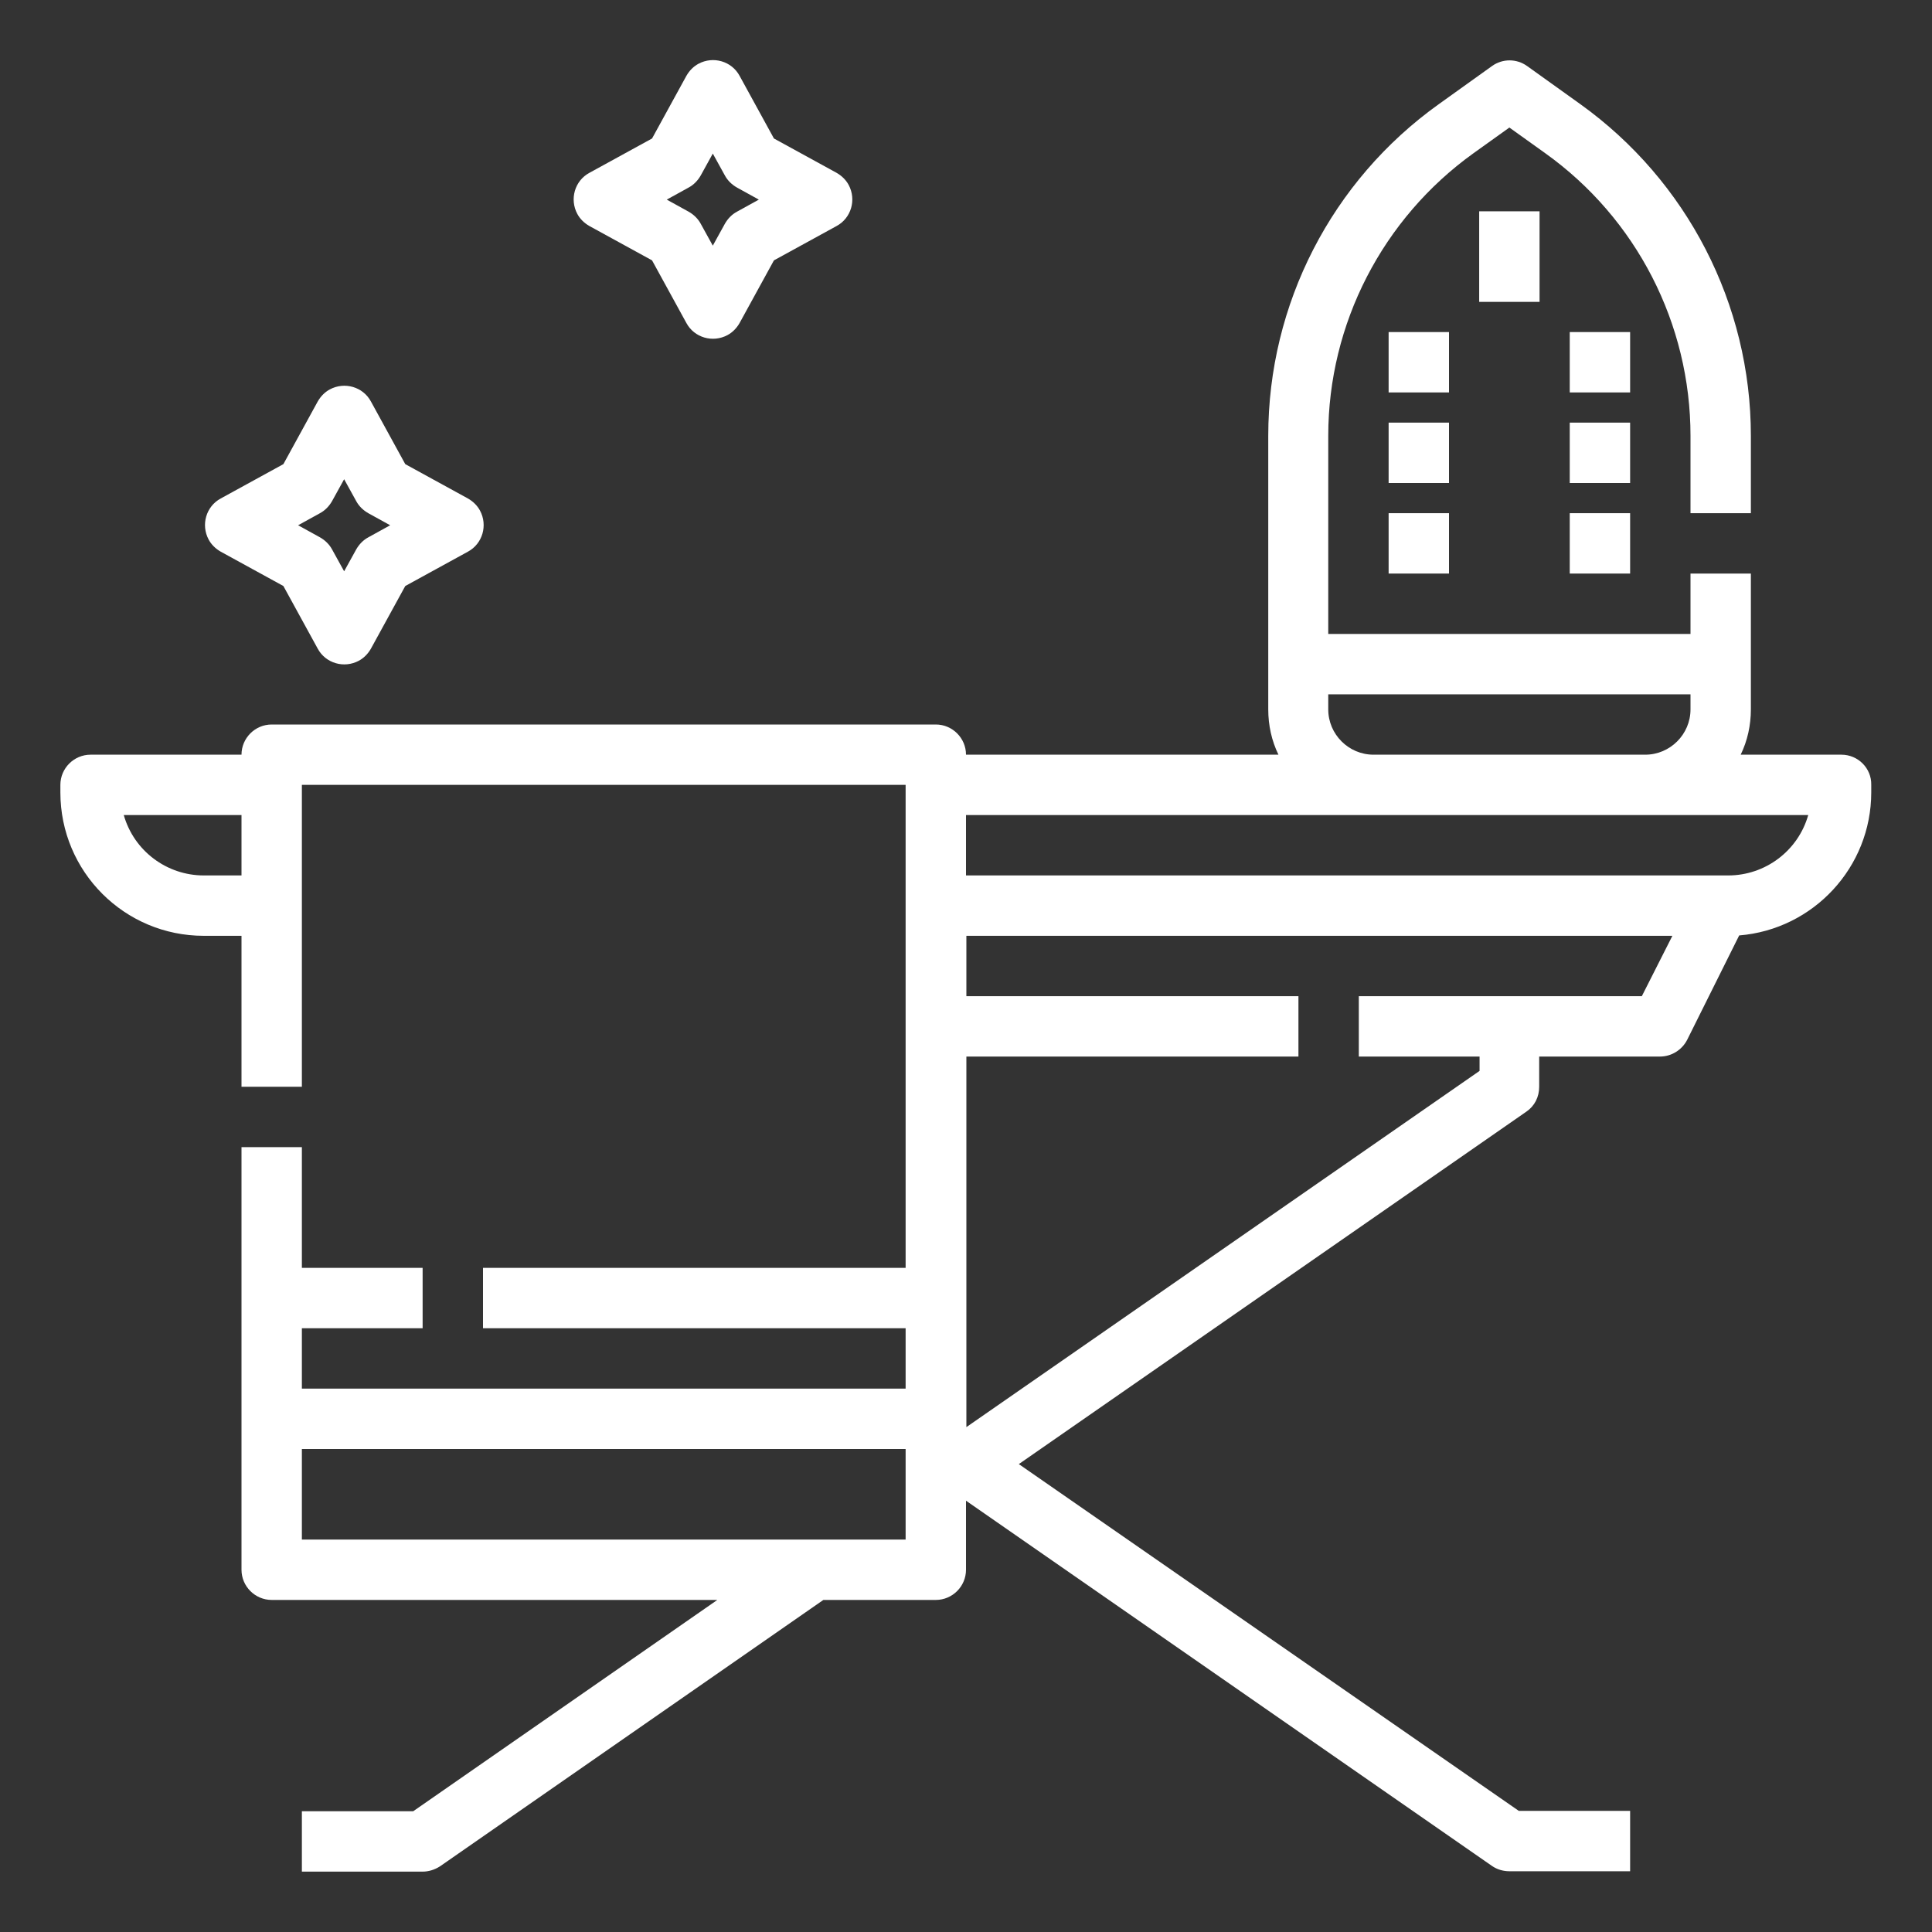
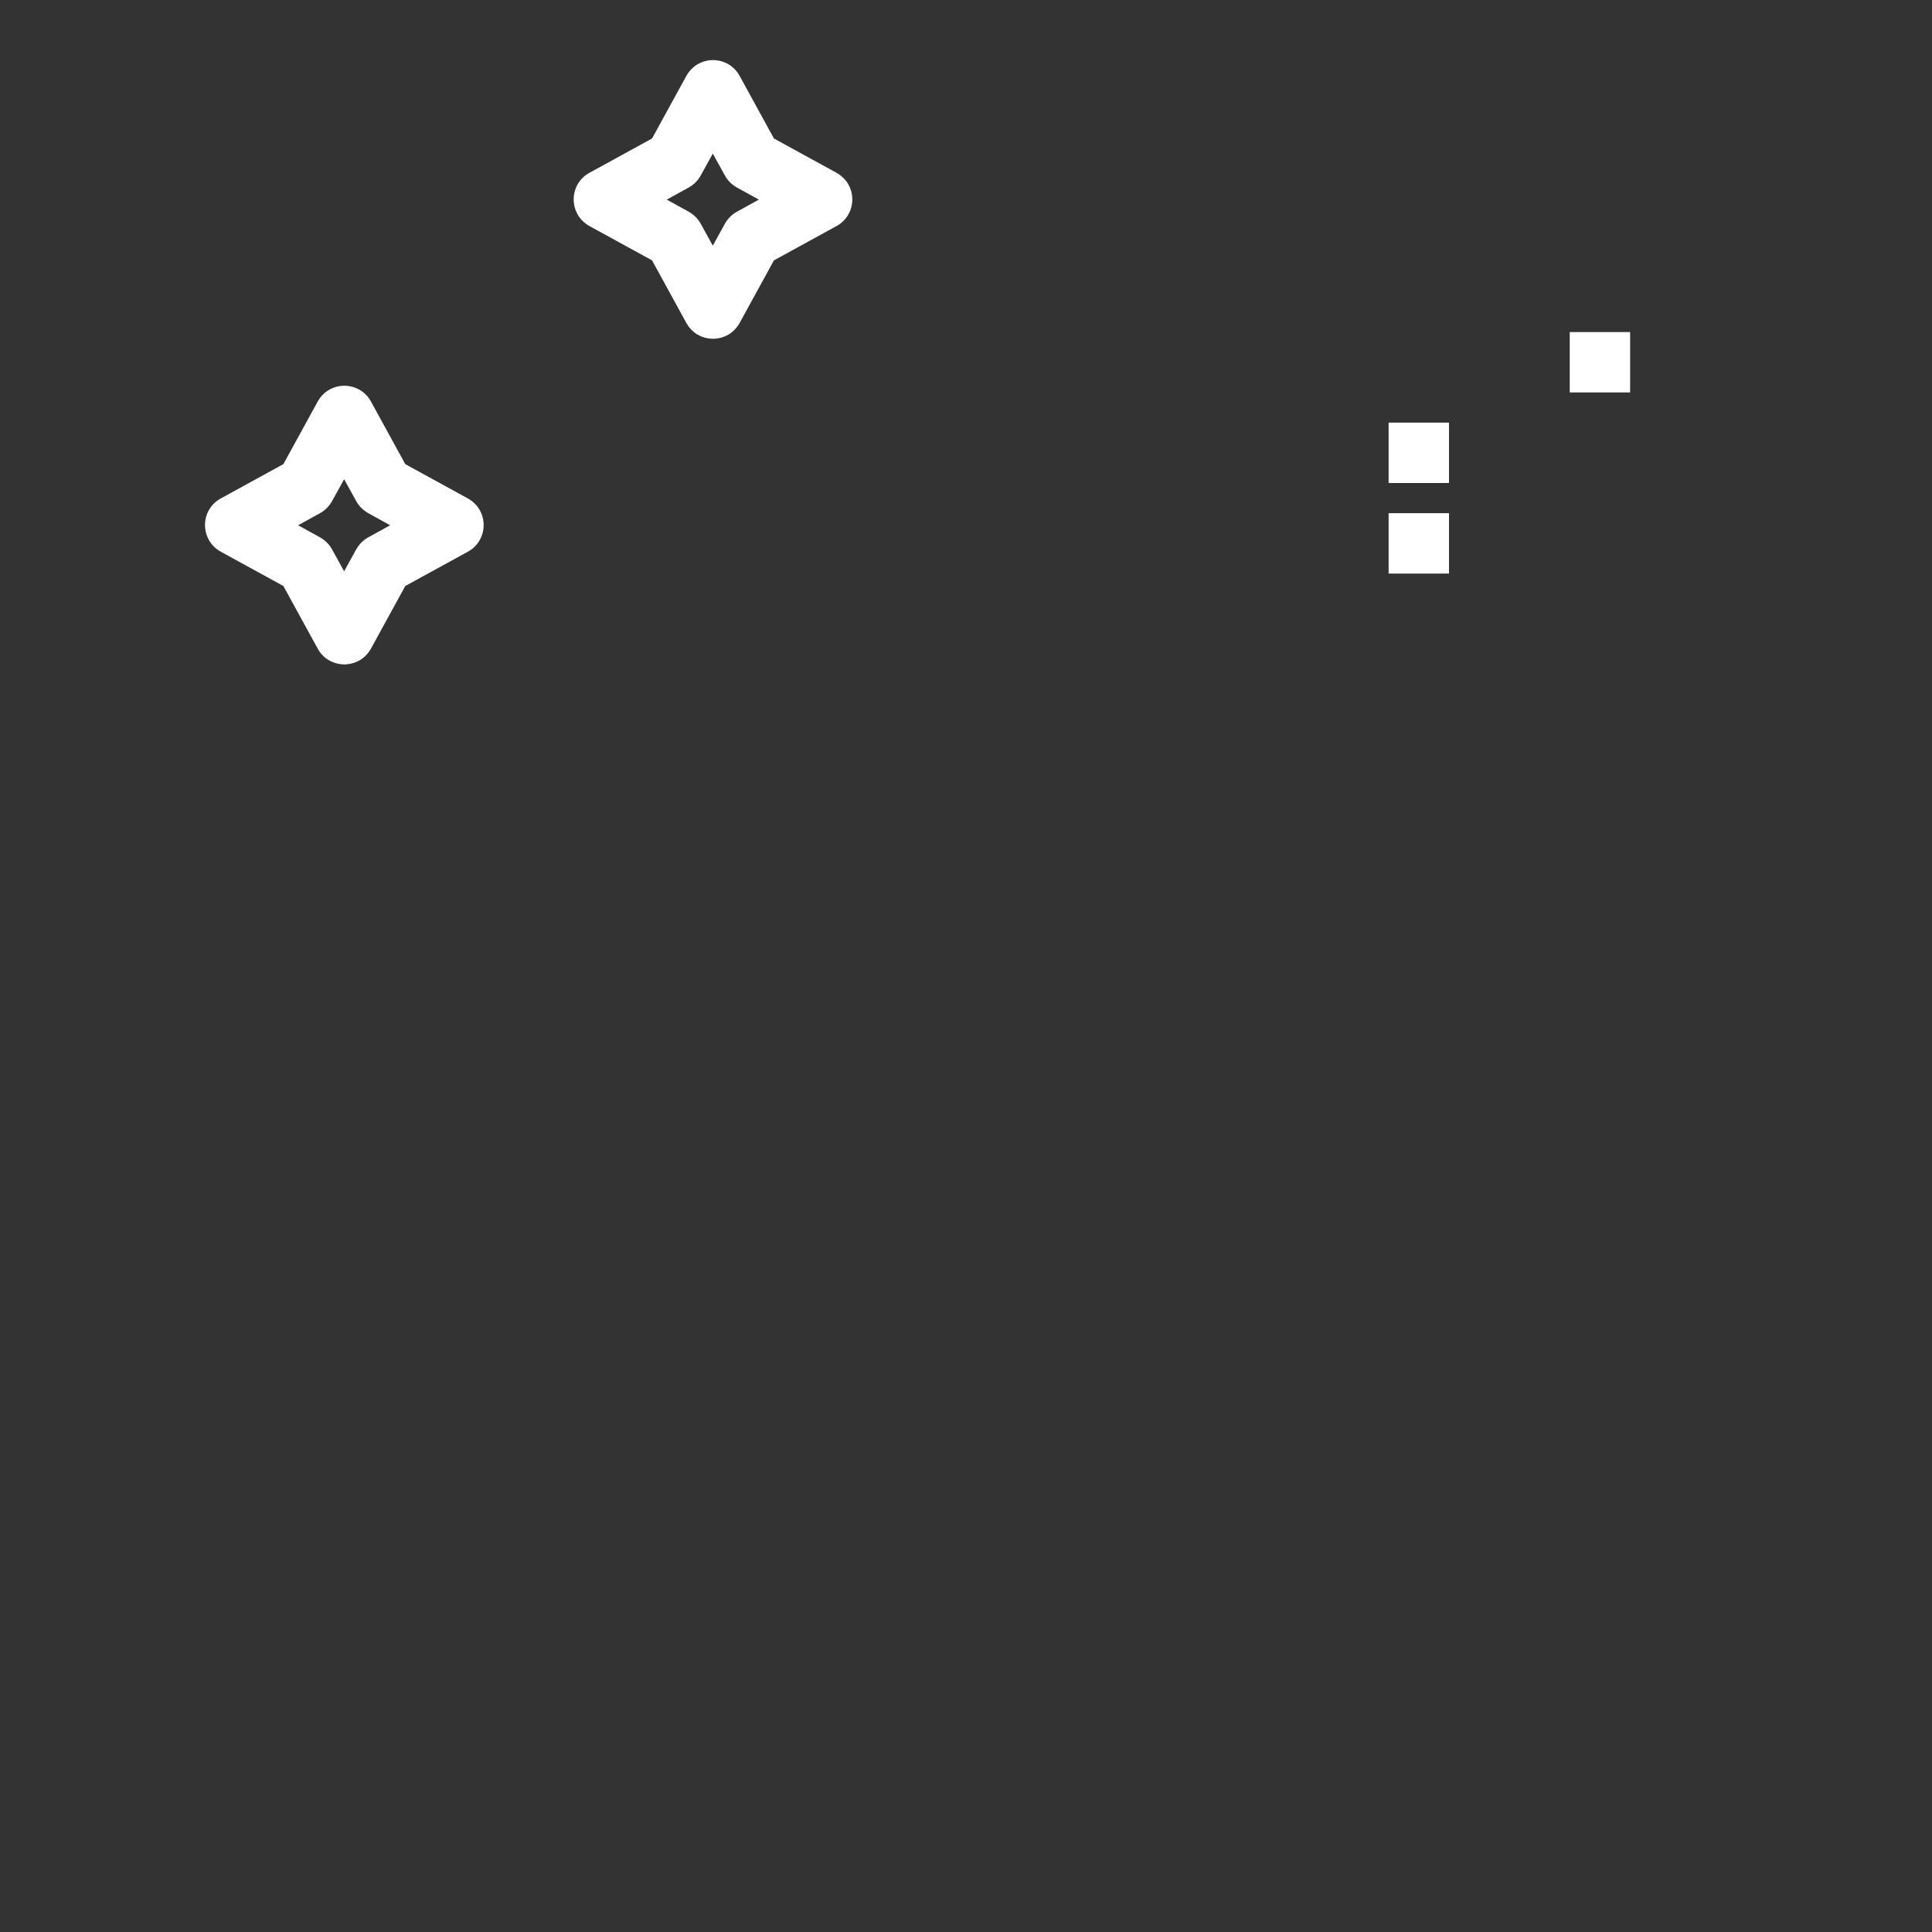
<svg xmlns="http://www.w3.org/2000/svg" id="Line_cutting_stroke_ex" x="0px" y="0px" viewBox="0 0 512 512" style="enable-background:new 0 0 512 512;" xml:space="preserve">
  <rect x="0" y="0" width="512" height="512" fill="#333333" stroke="none" />
  <style type="text/css">
	.st0{fill:#FFFFFF;}
</style>
  <g>
-     <path class="st0" d="M488,200h-26.7c1.8-3.7,2.7-7.8,2.7-12v-36h-16v16h-96v-52.5c0-29.7,14.4-57.6,38.5-74.9l9.5-6.8l9.5,6.8   c24.2,17.3,38.5,45.2,38.5,74.9V136h16v-20.5c0-34.9-16.9-67.6-45.2-87.9l-14.1-10.1c-2.8-2-6.5-2-9.3,0l-14.1,10.1   c-28.4,20.3-45.2,53-45.2,87.9V188c0,4.2,0.9,8.3,2.7,12H256c0-4.4-3.6-8-8-8H72c-4.4,0-8,3.6-8,8H24c-4.4,0-8,3.6-8,8v2   c0,21,17,38,38,38h10v40h16v-80h160v128H128v16h112v16H80v-16h32v-16H80v-32H64v112c0,4.4,3.6,8,8,8h118.1l-80.6,56H80v16h32   c1.6,0,3.2-0.5,4.6-1.4L218.2,424H248c4.4,0,8-3.6,8-8v-18.3l139.4,96.8c1.3,0.9,2.9,1.4,4.6,1.4h32v-16h-29.5L270,388l134.5-93.4   c2.2-1.5,3.4-3.9,3.4-6.6v-8h32c3,0,5.8-1.7,7.2-4.4l13.8-27.7c19.7-1.6,35-18.1,35-37.9v-2C496,203.6,492.4,200,488,200L488,200z    M54,232c-9.8,0-18.5-6.5-21.2-16H64v16H54z M352,188v-4h96v4c0,6.6-5.4,12-12,12h-72C357.4,200,352,194.6,352,188z M80,408v-24   h160v24H80z M435.1,264h-75v16h32v3.8l-136,94.4V280h88v-16h-88v-16h187.1L435.1,264z M458,232H256v-16h223.2   C476.5,225.5,467.8,232,458,232L458,232z" />
-     <path class="st0" d="M392,56h16v24h-16V56z" />
-     <path class="st0" d="M368,88h16v16h-16V88z" />
    <path class="st0" d="M368,112h16v16h-16V112z" />
    <path class="st0" d="M368,136h16v16h-16V136z" />
    <path class="st0" d="M416,88h16v16h-16V88z" />
-     <path class="st0" d="M416,112h16v16h-16V112z" />
-     <path class="st0" d="M416,136h16v16h-16V136z" />
    <path class="st0" d="M58.5,146.2l16.6,9.1l9.1,16.6c2.1,3.9,7,5.3,10.9,3.2c1.3-0.7,2.4-1.8,3.2-3.2l9.1-16.6l16.6-9.1   c3.9-2.1,5.3-7,3.2-10.9c-0.7-1.3-1.8-2.4-3.2-3.2l-16.6-9.1l-9.1-16.6c-2.1-3.9-7-5.3-10.9-3.2c-1.3,0.7-2.4,1.8-3.2,3.2   l-9.1,16.6l-16.6,9.1c-3.9,2.1-5.3,7-3.2,10.9C56,144.3,57.1,145.4,58.5,146.2z M84.8,136c1.3-0.7,2.4-1.8,3.2-3.2l3.2-5.8l3.2,5.8   c0.7,1.3,1.8,2.4,3.2,3.2l5.8,3.2l-5.8,3.2c-1.3,0.7-2.4,1.8-3.2,3.2l-3.2,5.8l-3.2-5.8c-0.7-1.3-1.8-2.4-3.2-3.2l-5.8-3.2   L84.8,136z" />
    <path class="st0" d="M156.2,59.9l16.6,9.1l9.1,16.6c2.1,3.9,7,5.3,10.9,3.2c1.3-0.7,2.4-1.8,3.2-3.2l9.1-16.6l16.6-9.1   c3.9-2.1,5.3-7,3.2-10.9c-0.7-1.3-1.8-2.4-3.2-3.2l-16.6-9.1l-9.1-16.6c-2.1-3.9-7-5.3-10.9-3.2c-1.3,0.7-2.4,1.8-3.2,3.2   l-9.1,16.6l-16.6,9.1c-3.9,2.1-5.3,7-3.2,10.9C153.7,58,154.8,59.1,156.2,59.9z M182.5,49.7c1.3-0.7,2.4-1.8,3.2-3.2l3.2-5.8   l3.2,5.8c0.7,1.3,1.8,2.4,3.2,3.2l5.8,3.2l-5.8,3.2c-1.3,0.7-2.4,1.8-3.2,3.2l-3.2,5.8l-3.2-5.8c-0.7-1.3-1.8-2.4-3.2-3.2l-5.8-3.2   L182.5,49.7z" />
  </g>
</svg>